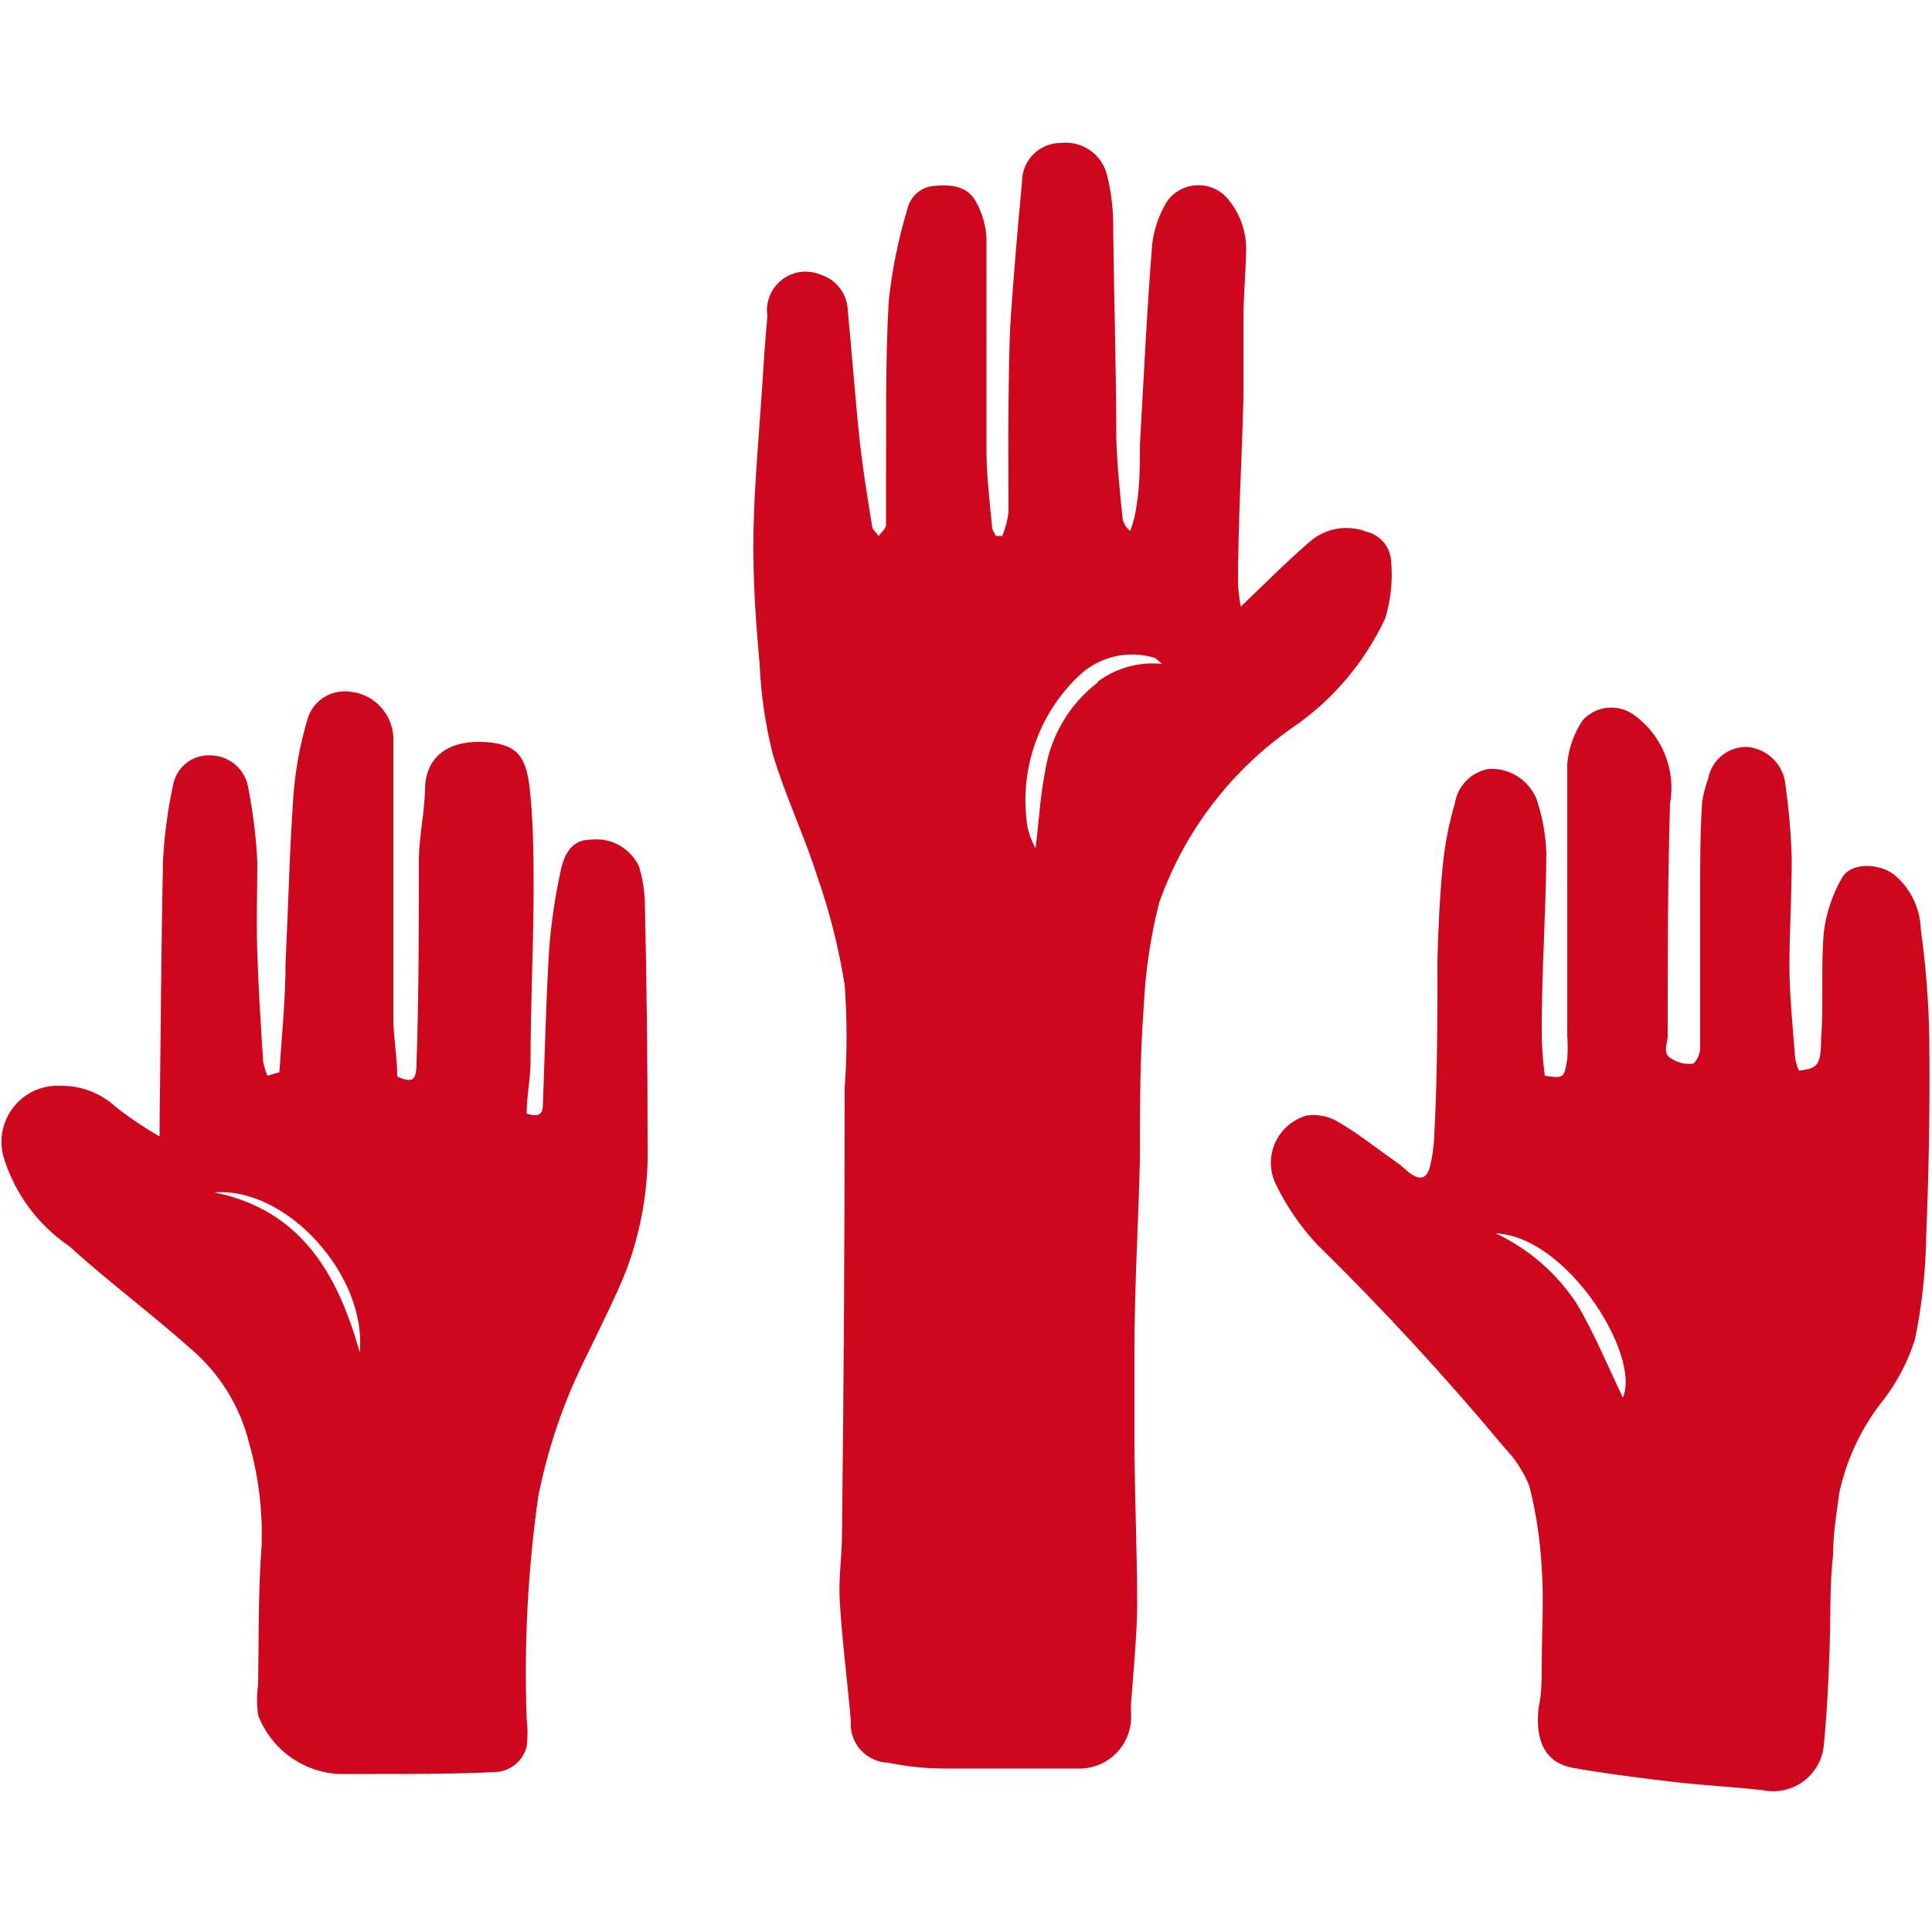
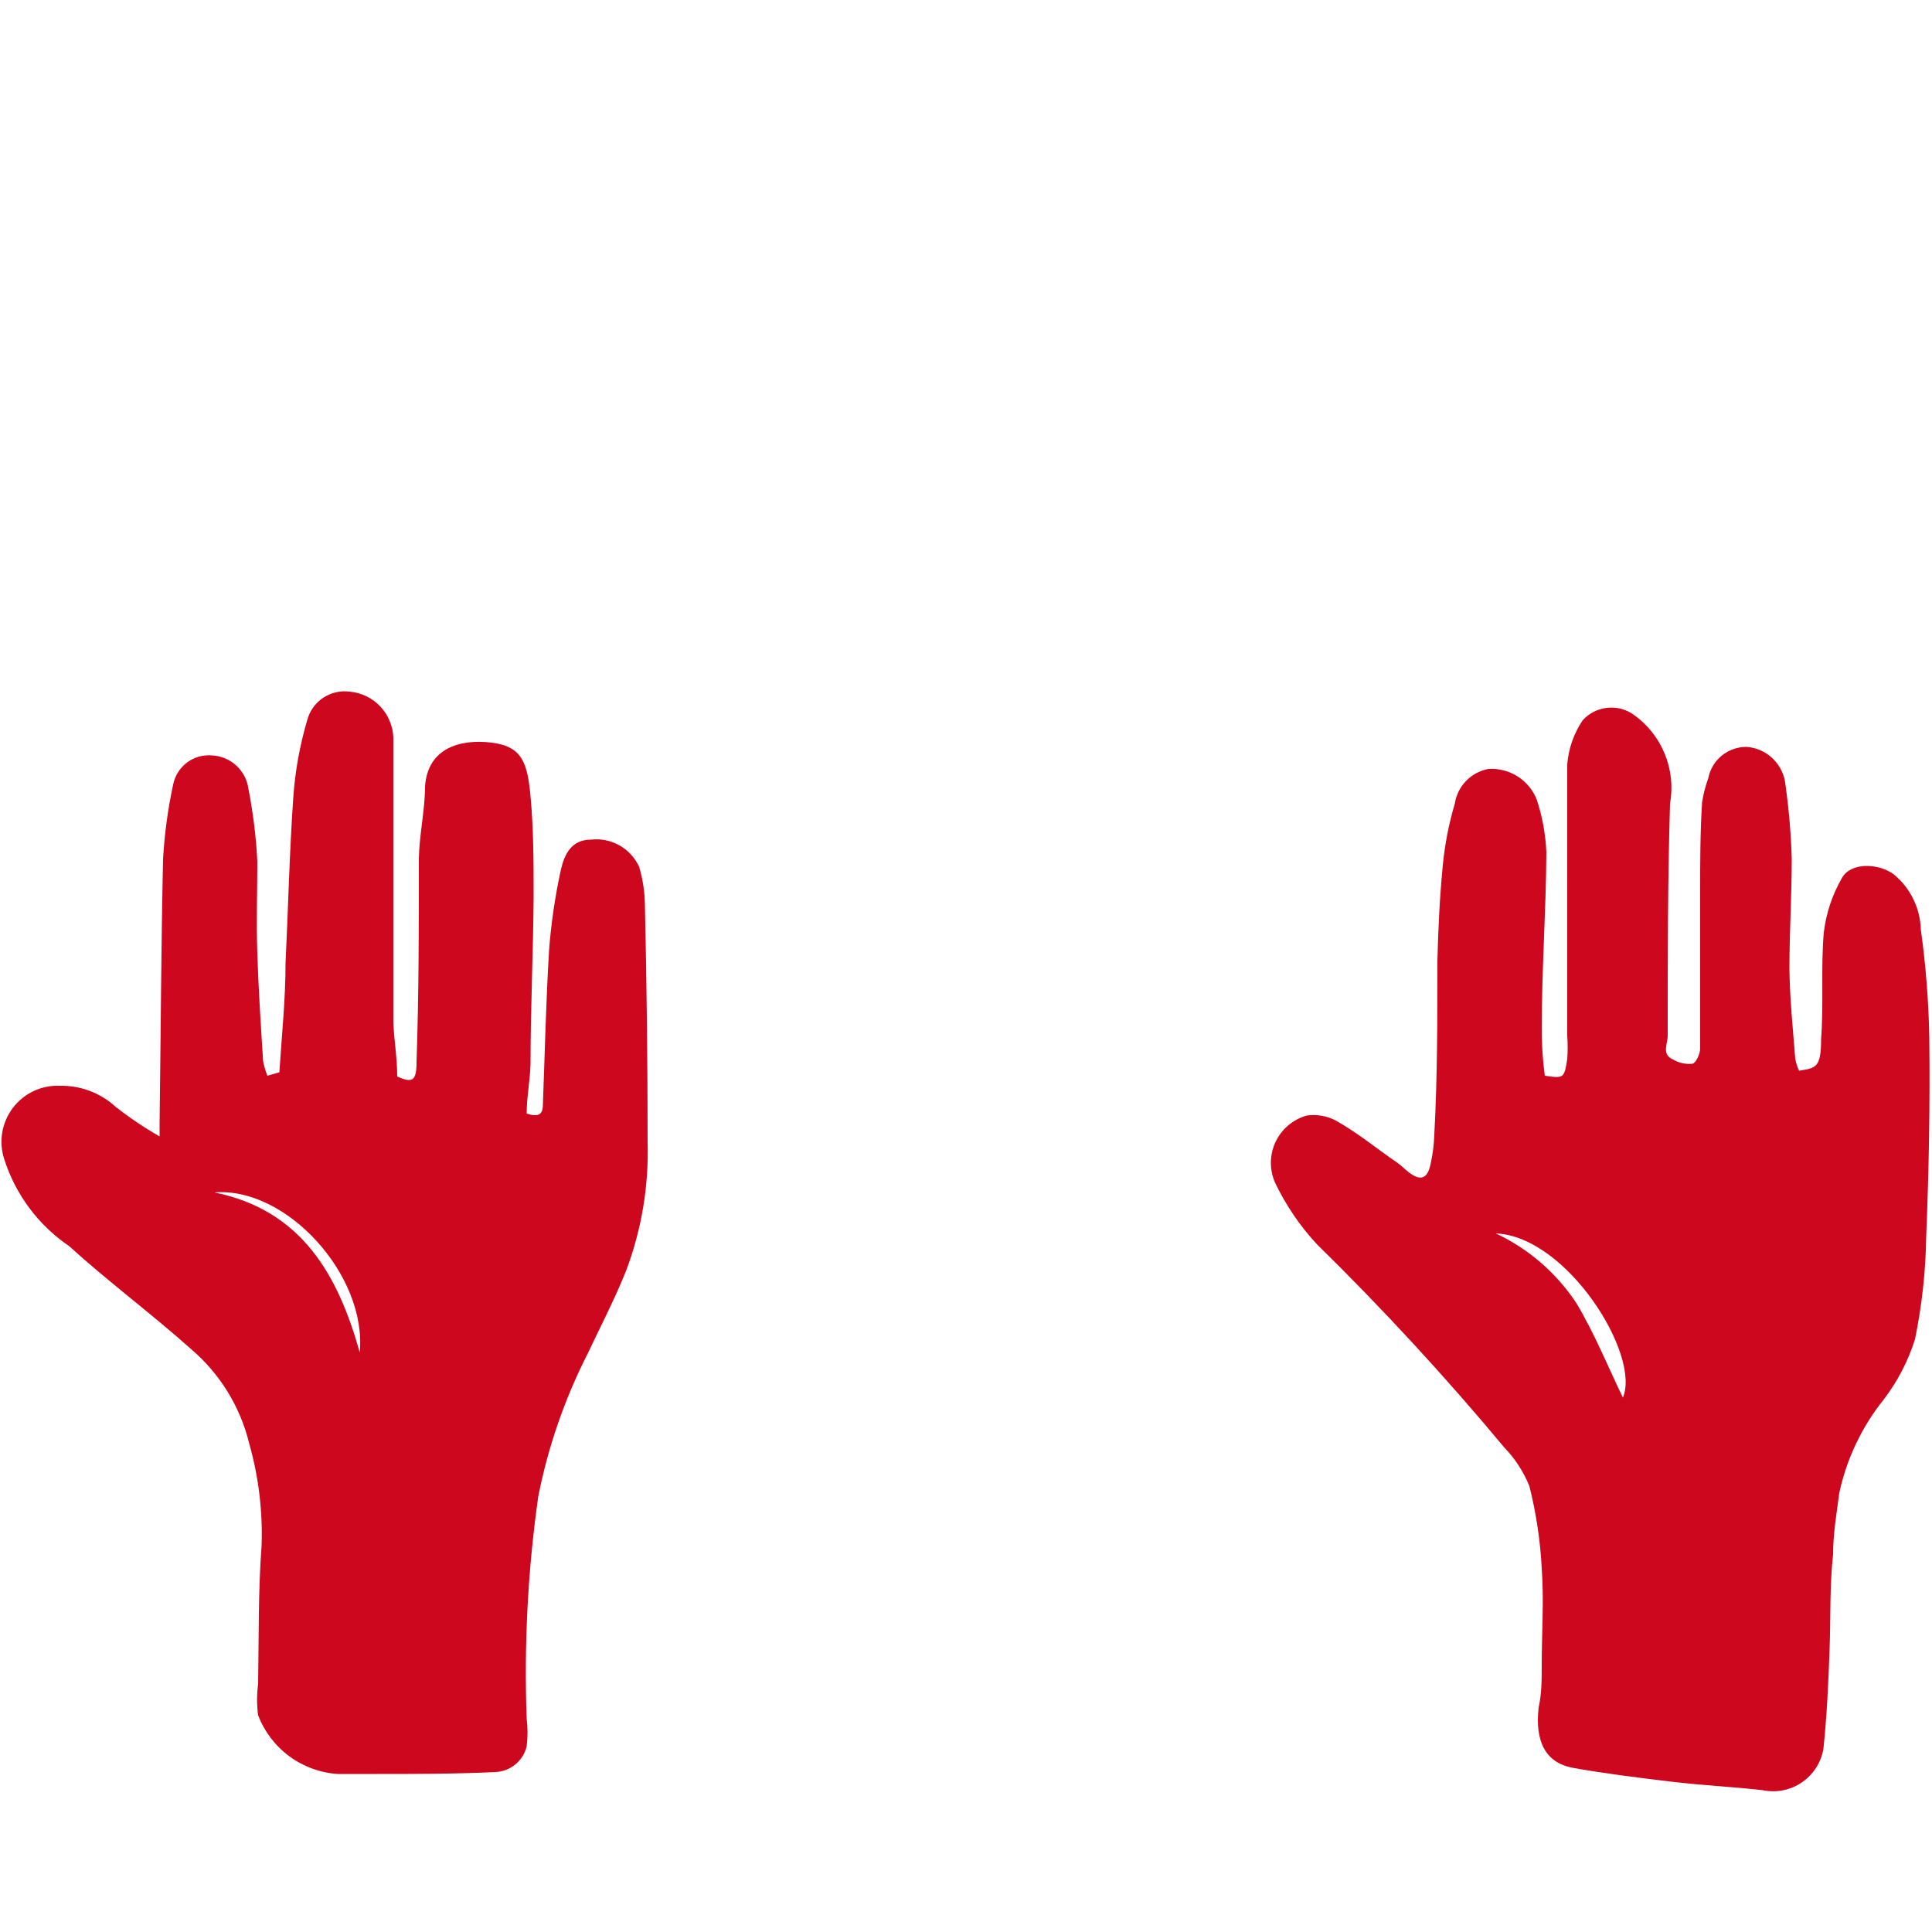
<svg xmlns="http://www.w3.org/2000/svg" width="50" height="50" viewBox="0 0 50 50" fill="none">
-   <path d="M35.85 16C35.998 15.511 36.05 14.998 36 14.49C35.983 14.316 35.913 14.152 35.798 14.021C35.683 13.89 35.53 13.799 35.36 13.76C35.123 13.668 34.865 13.642 34.614 13.682C34.363 13.722 34.127 13.829 33.93 13.99C33.3 14.53 32.72 15.12 32.11 15.7C32.073 15.502 32.05 15.301 32.04 15.1C32.04 13.5 32.14 11.91 32.18 10.31C32.18 9.65 32.18 8.99 32.18 8.31C32.18 7.63 32.24 7.09 32.25 6.47C32.257 6.01 32.105 5.561 31.82 5.2C31.727 5.074 31.606 4.971 31.466 4.901C31.326 4.83 31.172 4.793 31.015 4.793C30.858 4.793 30.704 4.83 30.564 4.901C30.424 4.971 30.303 5.074 30.21 5.2C30.004 5.535 29.871 5.91 29.82 6.3C29.68 8.04 29.6 9.78 29.5 11.52C29.5 12.05 29.5 12.58 29.41 13.11C29.381 13.325 29.328 13.537 29.25 13.74C29.195 13.698 29.148 13.646 29.114 13.585C29.079 13.525 29.058 13.459 29.05 13.39C28.98 12.71 28.91 12.02 28.89 11.34C28.89 9.55 28.83 7.76 28.81 5.97C28.821 5.485 28.767 5.001 28.65 4.53C28.586 4.269 28.428 4.04 28.207 3.887C27.986 3.734 27.717 3.668 27.45 3.7C27.185 3.7 26.93 3.805 26.743 3.993C26.555 4.18 26.45 4.435 26.45 4.7C26.34 5.87 26.24 7.03 26.16 8.19C26.11 8.97 26.11 9.75 26.1 10.53C26.09 11.31 26.1 12.35 26.1 13.26C26.074 13.469 26.02 13.674 25.94 13.87H25.78C25.737 13.812 25.703 13.748 25.68 13.68C25.62 13.04 25.54 12.39 25.53 11.75C25.53 9.88 25.53 8 25.53 6.14C25.509 5.84 25.427 5.547 25.29 5.28C25.07 4.81 24.63 4.77 24.18 4.81C24.013 4.821 23.854 4.887 23.728 4.997C23.601 5.108 23.514 5.256 23.48 5.42C23.246 6.193 23.086 6.987 23 7.79C22.91 9.33 22.94 10.88 22.93 12.43C22.93 12.81 22.93 13.2 22.93 13.58C22.93 13.68 22.81 13.77 22.74 13.87C22.68 13.79 22.58 13.71 22.57 13.62C22.45 12.88 22.33 12.14 22.25 11.41C22.13 10.29 22.05 9.16 21.94 8.03C21.933 7.823 21.862 7.623 21.736 7.458C21.611 7.294 21.438 7.172 21.24 7.11C21.076 7.04 20.897 7.016 20.72 7.038C20.544 7.061 20.377 7.131 20.236 7.24C20.095 7.349 19.986 7.493 19.92 7.659C19.854 7.824 19.833 8.004 19.86 8.18C19.8 8.81 19.76 9.45 19.72 10.08C19.64 11.31 19.52 12.54 19.5 13.78C19.48 15.02 19.56 16.08 19.66 17.21C19.695 17.989 19.809 18.763 20 19.52C20.32 20.59 20.81 21.61 21.15 22.68C21.47 23.593 21.707 24.534 21.86 25.49C21.925 26.379 21.925 27.271 21.86 28.16C21.86 32.007 21.837 35.856 21.79 39.71C21.79 40.27 21.7 40.83 21.73 41.39C21.79 42.45 21.93 43.49 22.02 44.54C22.009 44.676 22.026 44.813 22.07 44.942C22.114 45.072 22.184 45.191 22.276 45.292C22.368 45.393 22.48 45.474 22.604 45.531C22.729 45.587 22.863 45.617 23 45.62C23.48 45.72 23.969 45.77 24.46 45.77C25.64 45.77 26.82 45.77 28 45.77C28.179 45.761 28.354 45.716 28.515 45.639C28.676 45.561 28.82 45.452 28.939 45.318C29.057 45.184 29.147 45.027 29.204 44.857C29.261 44.688 29.284 44.508 29.27 44.33C29.265 44.257 29.265 44.183 29.27 44.11C29.33 43.26 29.42 42.41 29.43 41.56C29.43 40.21 29.37 38.85 29.36 37.5C29.36 36.64 29.36 35.79 29.36 34.94C29.36 33.31 29.46 31.67 29.5 30.05C29.5 28.7 29.5 27.36 29.6 26.05C29.642 25.142 29.776 24.241 30 23.36C30.651 21.514 31.869 19.922 33.48 18.81C34.506 18.101 35.324 17.131 35.85 16ZM28.41 17.66C27.679 18.22 27.192 19.04 27.05 19.95C26.92 20.59 26.89 21.25 26.8 21.95C26.701 21.776 26.63 21.587 26.59 21.39C26.481 20.685 26.543 19.965 26.771 19.29C26.999 18.614 27.386 18.004 27.9 17.51C28.159 17.256 28.481 17.078 28.834 16.993C29.186 16.909 29.554 16.921 29.9 17.03C29.9 17.03 29.97 17.09 30.07 17.18C29.479 17.122 28.887 17.285 28.41 17.64V17.66Z" fill="#CC071E" />
  <path d="M49.71 24.05C49.702 23.774 49.634 23.504 49.511 23.257C49.389 23.01 49.214 22.793 49 22.62C48.61 22.34 47.9 22.31 47.67 22.72C47.42 23.154 47.26 23.633 47.2 24.13C47.12 25.05 47.2 25.97 47.13 26.89C47.13 27.64 46.99 27.64 46.56 27.71C46.512 27.609 46.478 27.501 46.46 27.39C46.4 26.62 46.32 25.85 46.31 25.07C46.31 24.12 46.37 23.17 46.37 22.22C46.351 21.587 46.298 20.957 46.21 20.33C46.189 20.072 46.077 19.829 45.894 19.646C45.711 19.462 45.468 19.351 45.21 19.33C44.974 19.326 44.745 19.405 44.562 19.553C44.379 19.701 44.255 19.909 44.21 20.14C44.137 20.341 44.083 20.549 44.05 20.76C44 21.54 44 22.3 44 23.06C44 24.42 44 25.77 44 27.13C44 27.28 43.89 27.51 43.8 27.53C43.618 27.548 43.435 27.506 43.28 27.41C43 27.28 43.16 27.01 43.16 26.8C43.16 24.8 43.16 22.8 43.22 20.8C43.298 20.364 43.251 19.916 43.082 19.506C42.914 19.097 42.632 18.744 42.27 18.49C42.071 18.352 41.828 18.291 41.587 18.319C41.346 18.346 41.123 18.46 40.96 18.64C40.731 18.98 40.594 19.372 40.56 19.78C40.56 20.6 40.56 21.43 40.56 22.25V26.8C40.575 27.003 40.575 27.207 40.56 27.41C40.48 27.91 40.47 27.91 39.98 27.84C39.924 27.429 39.897 27.015 39.9 26.6C39.9 25.09 40.01 23.6 40.02 22.06C40 21.594 39.916 21.133 39.77 20.69C39.671 20.443 39.497 20.234 39.273 20.092C39.048 19.951 38.785 19.883 38.52 19.9C38.299 19.941 38.097 20.05 37.941 20.211C37.785 20.372 37.684 20.578 37.65 20.8C37.496 21.319 37.392 21.851 37.34 22.39C37.26 23.21 37.22 24.04 37.2 24.87C37.2 26.37 37.2 27.87 37.12 29.36C37.112 29.623 37.078 29.884 37.02 30.14C36.94 30.51 36.76 30.57 36.46 30.34C36.36 30.26 36.27 30.17 36.16 30.09C35.63 29.73 35.16 29.33 34.57 29C34.34 28.878 34.077 28.833 33.82 28.87C33.644 28.919 33.481 29.005 33.341 29.123C33.202 29.241 33.089 29.387 33.011 29.552C32.934 29.717 32.892 29.897 32.89 30.08C32.888 30.262 32.926 30.443 33 30.61C33.278 31.192 33.642 31.728 34.08 32.2C35.784 33.871 37.403 35.626 38.93 37.46C39.209 37.748 39.429 38.088 39.58 38.46C39.756 39.158 39.863 39.871 39.9 40.59C39.96 41.42 39.9 42.26 39.9 43.09C39.9 43.46 39.9 43.83 39.82 44.19C39.72 45.07 40 45.62 40.7 45.75C41.4 45.88 42.41 46.01 43.26 46.11C44.11 46.21 44.83 46.24 45.62 46.33C45.794 46.366 45.973 46.367 46.147 46.332C46.32 46.298 46.486 46.228 46.632 46.128C46.779 46.029 46.904 45.9 46.999 45.751C47.095 45.602 47.16 45.435 47.19 45.26C47.28 44.4 47.32 43.53 47.35 42.67C47.38 41.81 47.35 41.04 47.44 40.23C47.44 39.7 47.53 39.17 47.6 38.64C47.79 37.755 48.184 36.926 48.75 36.22C49.109 35.751 49.383 35.223 49.56 34.66C49.74 33.784 49.837 32.894 49.85 32C49.92 30.29 49.95 28.58 49.93 26.86C49.914 25.92 49.84 24.981 49.71 24.05ZM42 36.17C41.62 35.38 41.27 34.52 40.8 33.73C40.283 32.946 39.56 32.319 38.71 31.92C40.56 32 42.47 35.07 42 36.17Z" fill="#CC071E" />
  <path d="M16.54 22.43C16.432 22.196 16.253 22.003 16.029 21.877C15.804 21.751 15.546 21.7 15.29 21.73C14.79 21.73 14.61 22.11 14.52 22.49C14.367 23.182 14.264 23.883 14.21 24.59C14.13 25.92 14.1 27.26 14.05 28.59C14.05 28.86 13.92 28.91 13.63 28.82C13.63 28.39 13.72 27.96 13.73 27.53C13.73 26.09 13.8 24.65 13.81 23.2C13.81 22.34 13.81 21.47 13.73 20.61C13.65 19.75 13.52 19.32 12.73 19.22C11.94 19.12 11.07 19.34 11 20.35C11 20.97 10.85 21.6 10.84 22.22C10.84 23.98 10.84 25.73 10.78 27.48C10.78 27.97 10.68 28.04 10.28 27.86C10.28 27.37 10.19 26.86 10.18 26.44C10.18 25.39 10.18 24.35 10.18 23.3C10.18 21.9 10.18 20.5 10.18 19.09C10.169 18.788 10.048 18.5 9.84 18.281C9.632 18.062 9.351 17.927 9.05 17.9C8.808 17.868 8.562 17.925 8.36 18.061C8.157 18.198 8.011 18.404 7.95 18.64C7.758 19.292 7.637 19.962 7.59 20.64C7.49 22.07 7.46 23.49 7.39 24.92C7.39 25.87 7.29 26.81 7.23 27.75L6.92 27.84C6.872 27.72 6.836 27.596 6.81 27.47C6.75 26.54 6.69 25.61 6.66 24.69C6.63 23.77 6.66 23.1 6.66 22.3C6.628 21.669 6.552 21.04 6.43 20.42C6.4 20.186 6.288 19.971 6.114 19.811C5.94 19.652 5.716 19.56 5.48 19.55C5.249 19.531 5.019 19.598 4.835 19.738C4.65 19.879 4.524 20.082 4.48 20.31C4.344 20.942 4.257 21.584 4.22 22.23C4.17 24.52 4.16 26.81 4.13 29.09C4.13 29.19 4.13 29.29 4.13 29.41C3.735 29.184 3.358 28.93 3 28.65C2.606 28.287 2.086 28.089 1.55 28.1C1.316 28.09 1.083 28.137 0.871 28.236C0.659 28.336 0.474 28.486 0.332 28.673C0.191 28.86 0.097 29.078 0.058 29.309C0.019 29.54 0.037 29.777 0.11 30C0.403 30.917 0.994 31.709 1.79 32.25C2.79 33.16 3.91 33.99 4.94 34.91C5.689 35.547 6.218 36.404 6.45 37.36C6.693 38.218 6.801 39.109 6.77 40C6.68 41.19 6.7 42.4 6.68 43.59C6.644 43.855 6.644 44.124 6.68 44.39C6.842 44.814 7.122 45.182 7.487 45.452C7.852 45.721 8.287 45.88 8.74 45.91H9.74C10.74 45.91 11.8 45.91 12.83 45.86C13.017 45.85 13.195 45.781 13.339 45.662C13.483 45.543 13.585 45.381 13.63 45.2C13.66 44.961 13.66 44.719 13.63 44.48C13.56 42.558 13.66 40.634 13.93 38.73C14.184 37.444 14.615 36.198 15.21 35.03C15.55 34.31 15.92 33.6 16.21 32.87C16.606 31.812 16.793 30.688 16.76 29.56C16.76 27.506 16.737 25.46 16.69 23.42C16.686 23.084 16.636 22.751 16.54 22.43ZM9.31 35C8.75 33 7.81 31.32 5.55 30.86C7.41 30.71 9.5 33 9.31 35Z" fill="#CC071E" />
</svg>